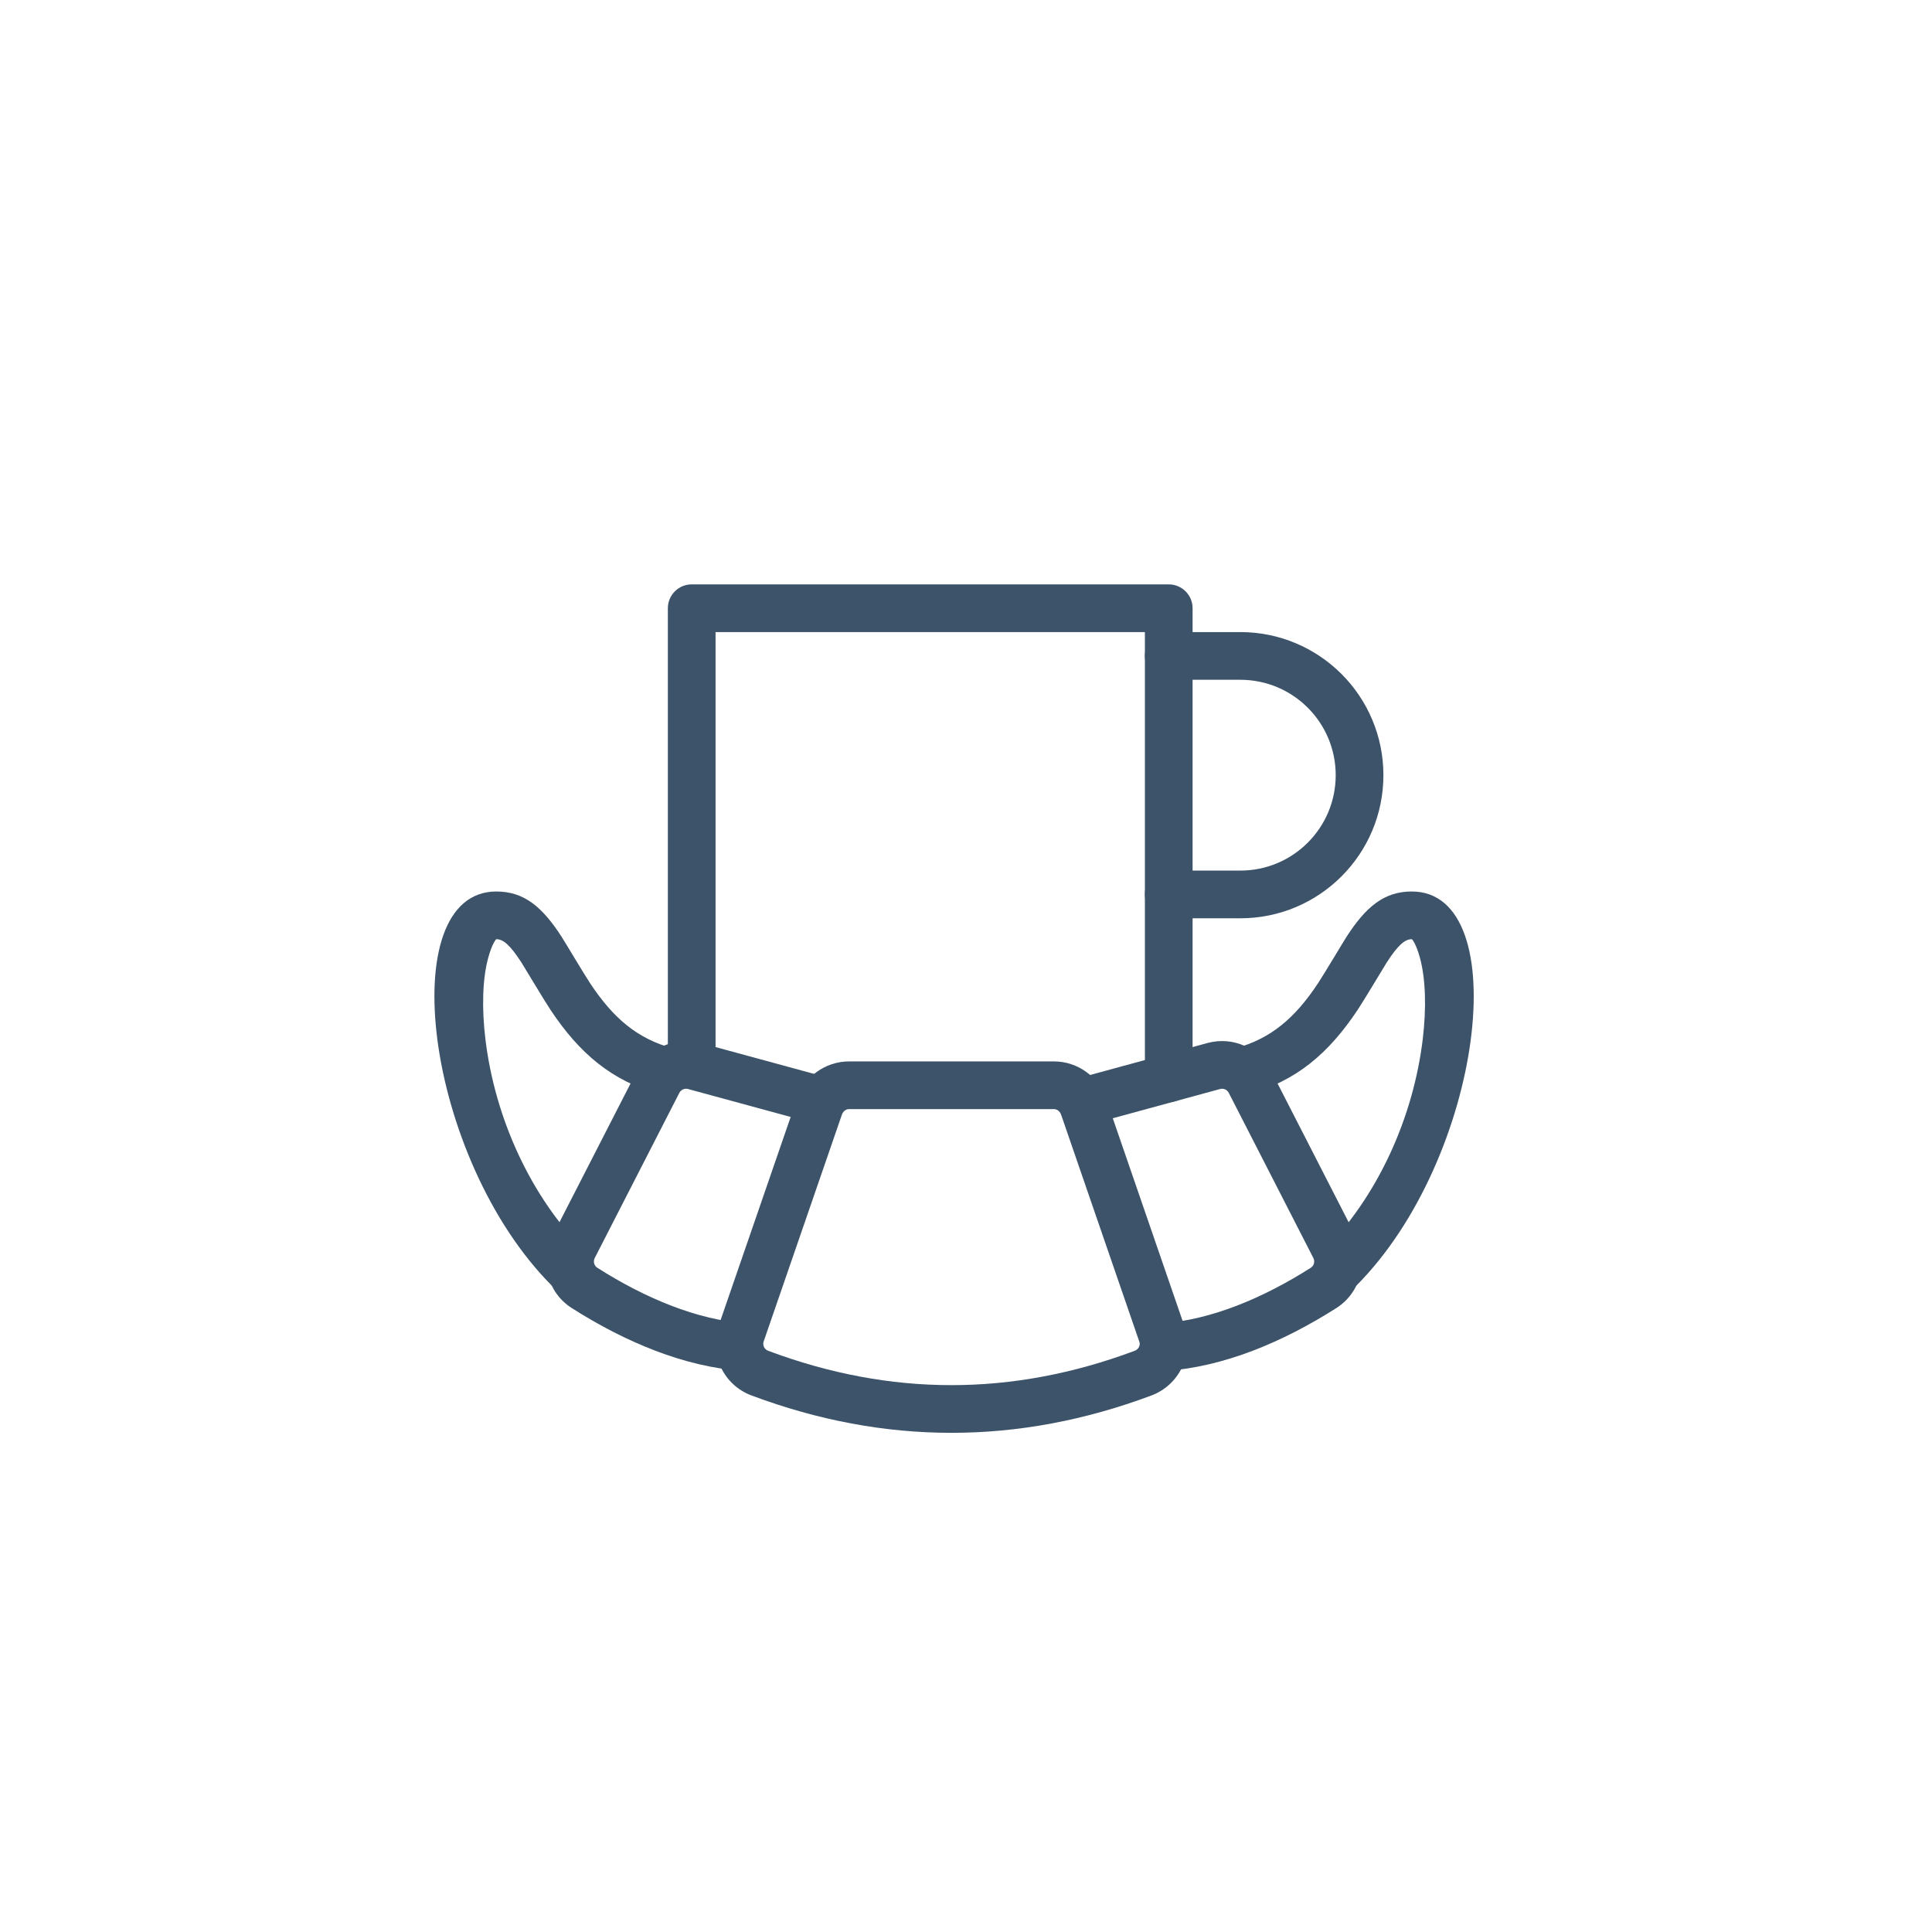
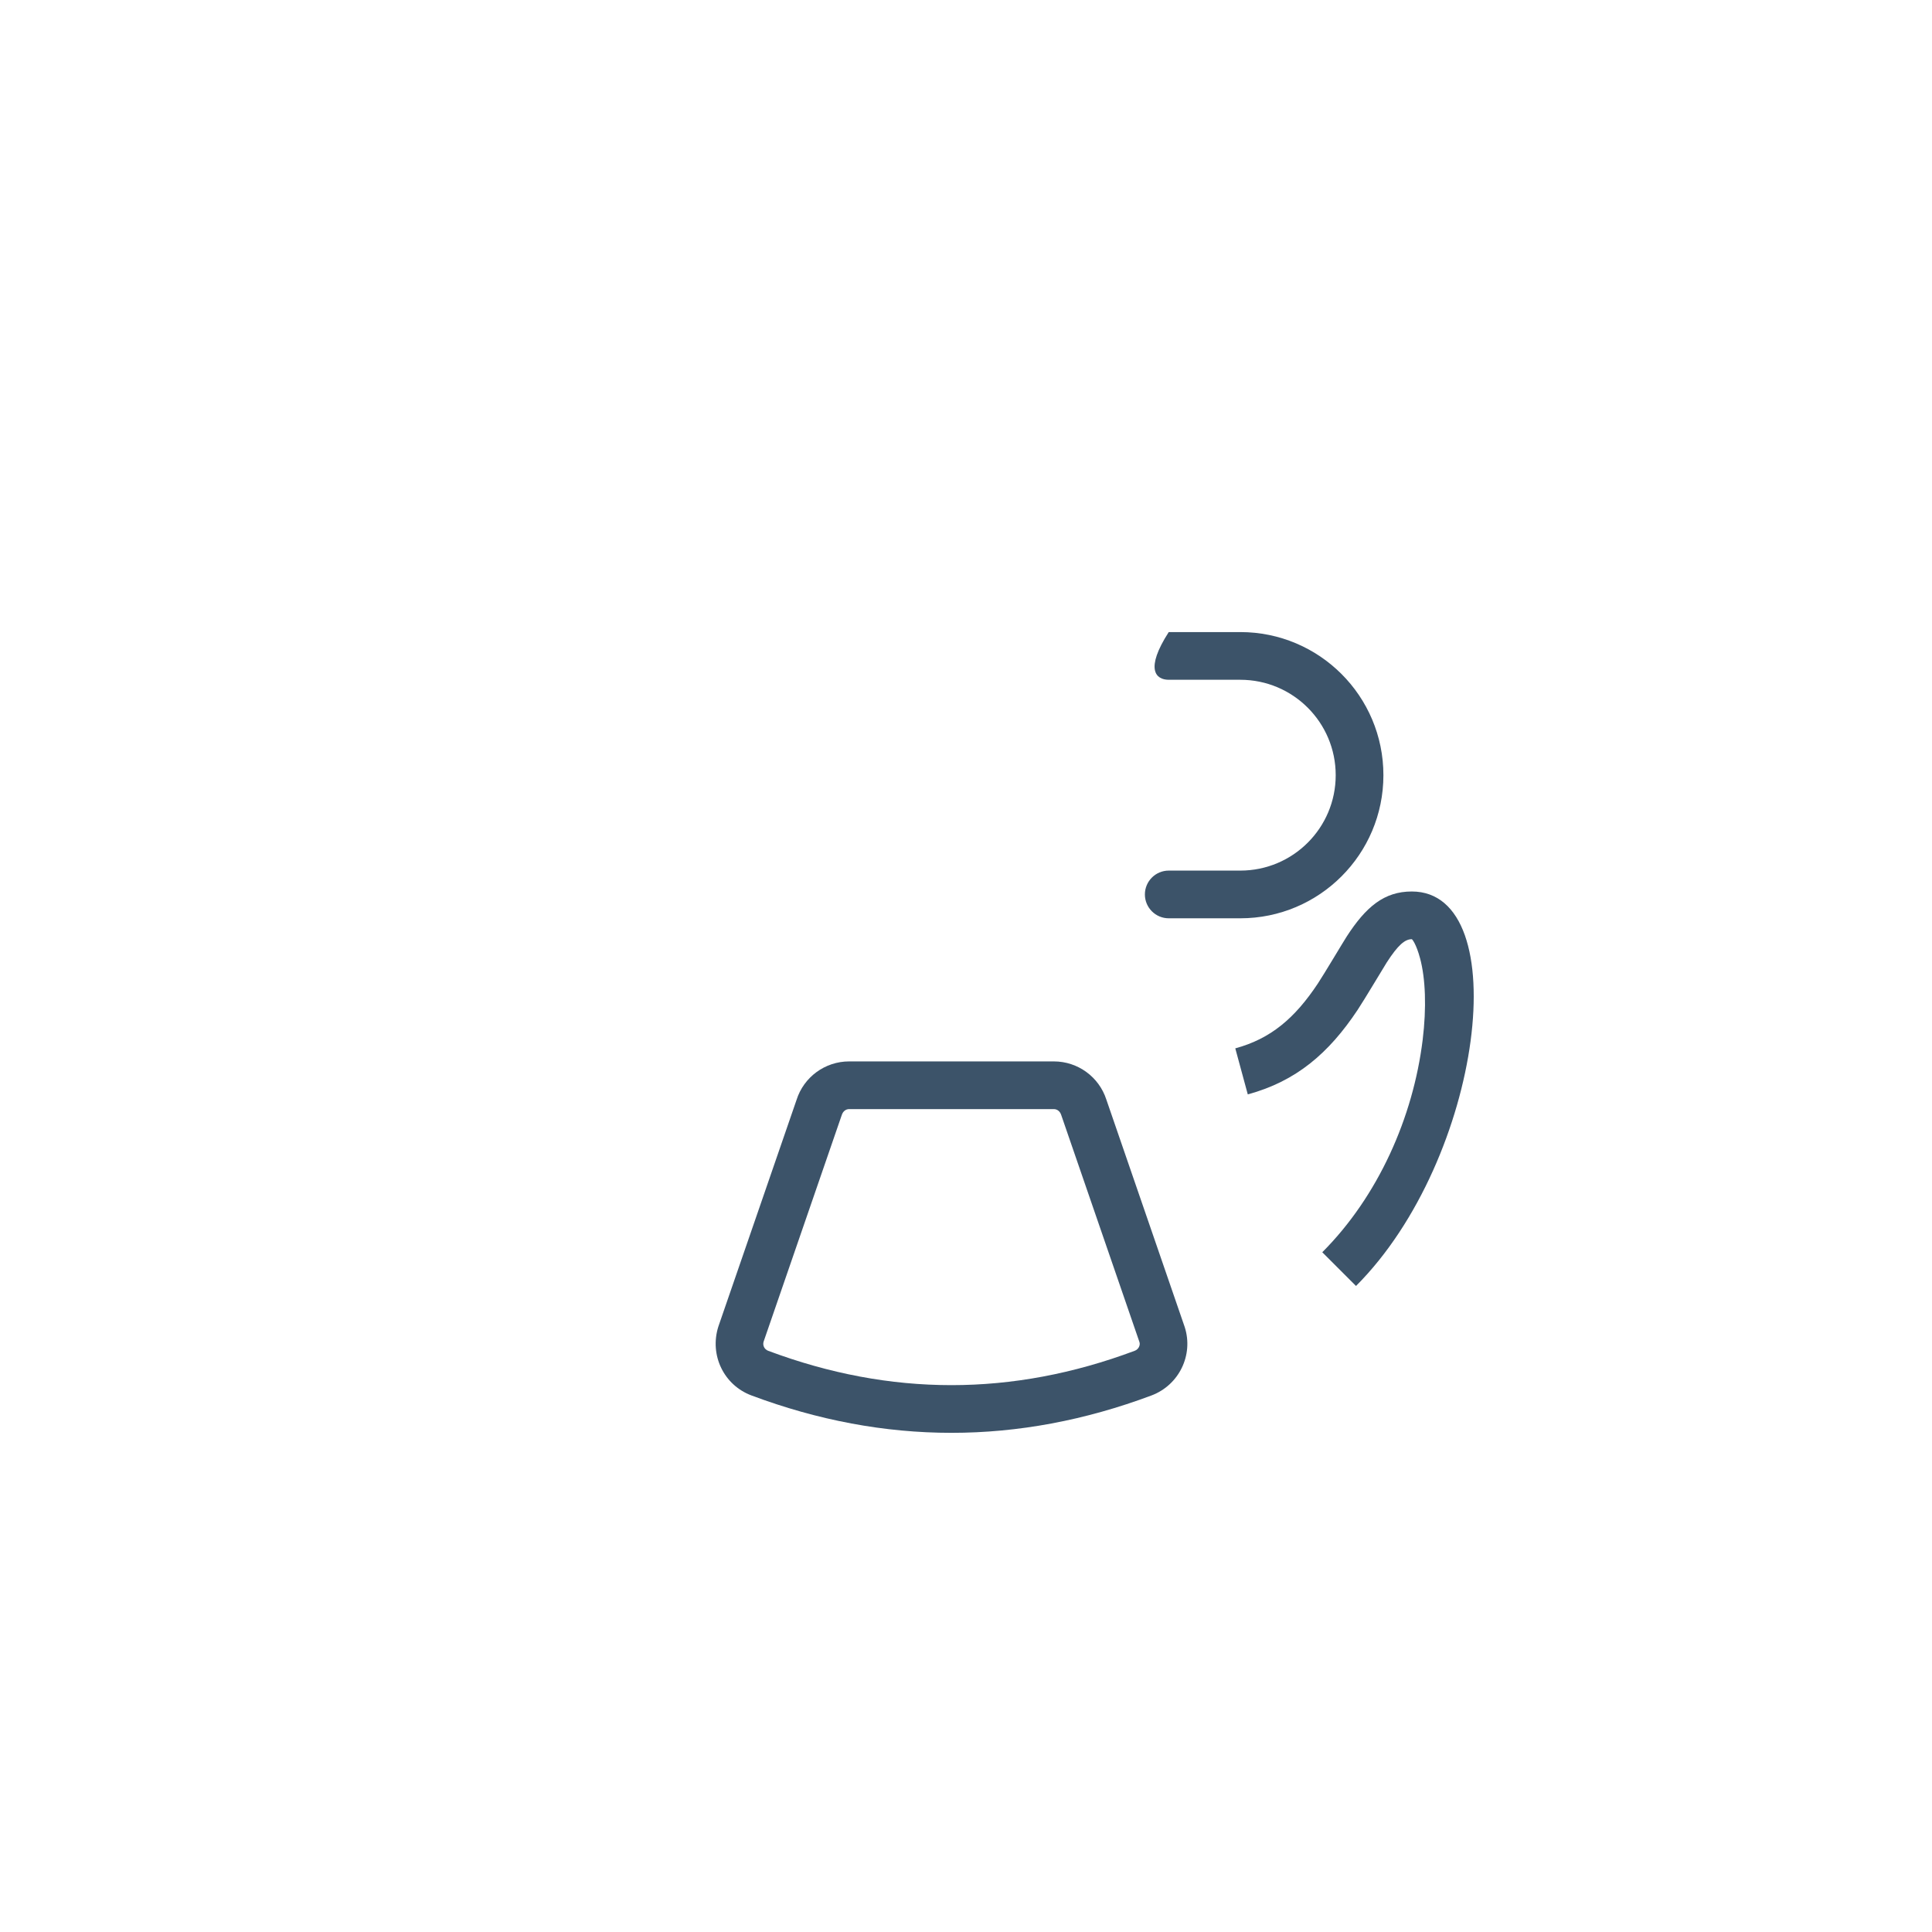
<svg xmlns="http://www.w3.org/2000/svg" width="48px" height="48px" viewBox="-16 -17 81 80" version="1.1">
  <title>ic-coffee-break</title>
  <desc>Created with Sketch.</desc>
  <defs />
  <g id="Page-1" stroke="none" stroke-width="1" fill="none" fill-rule="evenodd">
    <g id="ic-coffee-break" fill-rule="nonzero" fill="#3C5369">
      <path d="M36.314,28.383 C38.337,27.833 39.707,26.665 40.921,24.837 C41.213,24.397 42.023,23.033 42.138,22.854 C42.614,22.117 42.903,21.876 43.19,21.876 C43.208,21.876 43.376,22.077 43.537,22.677 C43.765,23.522 43.812,24.742 43.646,26.097 C43.247,29.347 41.777,32.66 39.437,35.001 L40.851,36.415 C46.178,31.086 47.555,19.876 43.19,19.876 C42.034,19.876 41.268,20.515 40.458,21.769 C40.313,21.994 39.511,23.343 39.254,23.731 C38.286,25.19 37.279,26.048 35.79,26.453 L36.314,28.383 Z" id="Shape" />
-       <path d="M29.721,29.637 L35.155,28.157 C35.297,28.119 35.448,28.186 35.517,28.319 L39.064,35.244 C39.138,35.388 39.089,35.567 38.954,35.653 C36.96,36.922 34.77,37.84 32.729,37.98 L32.867,39.976 C35.307,39.808 37.777,38.772 40.029,37.34 C41.035,36.697 41.387,35.396 40.845,34.334 L37.296,27.406 C36.795,26.433 35.686,25.942 34.631,26.227 L29.195,27.707 L29.721,29.637 Z" id="Shape" />
-       <path d="M12.208,26.453 C10.72,26.048 9.713,25.19 8.746,23.731 C8.488,23.343 7.687,21.994 7.542,21.77 C6.732,20.516 5.966,19.876 4.81,19.876 C0.445,19.876 1.822,31.086 7.149,36.415 L8.563,35.001 C6.223,32.66 4.753,29.347 4.354,26.097 C4.188,24.742 4.235,23.522 4.463,22.677 C4.624,22.077 4.792,21.876 4.81,21.876 C5.097,21.876 5.386,22.118 5.862,22.855 C5.977,23.033 6.787,24.397 7.079,24.837 C8.292,26.665 9.662,27.833 11.684,28.383 L12.208,26.453 Z" id="Shape" />
-       <path d="M18.805,27.707 L13.369,26.227 C12.312,25.942 11.203,26.433 10.703,27.405 L7.154,34.332 C6.611,35.396 6.963,36.697 7.968,37.339 C10.221,38.772 12.691,39.808 15.131,39.976 L15.269,37.98 C13.228,37.84 11.038,36.922 9.043,35.652 C8.909,35.567 8.86,35.388 8.935,35.242 L12.482,28.318 C12.55,28.186 12.701,28.119 12.845,28.157 L18.279,29.637 L18.805,27.707 Z" id="Shape" />
      <path d="M33.671,38.14 C34.045,39.312 33.43,40.571 32.277,41.005 C26.693,43.095 21.085,43.095 15.503,41.004 C14.35,40.572 13.738,39.317 14.117,38.118 L17.394,28.618 C17.697,27.655 18.591,27 19.6,27 L28.184,27 C29.188,27 30.078,27.649 30.385,28.603 L33.671,38.14 Z M28.491,29.244 C28.441,29.089 28.32,29 28.184,29 L19.6,29 C19.464,29 19.343,29.089 19.293,29.244 L16.016,38.745 C15.965,38.904 16.047,39.073 16.205,39.132 C21.335,41.053 26.443,41.053 31.574,39.132 C31.732,39.073 31.815,38.903 31.773,38.77 L28.491,29.244 Z" id="Shape" />
-       <path d="M32,9 L32,27.708 C32,28.26 32.448,28.708 33,28.708 C33.552,28.708 34,28.26 34,27.708 L34,8 C34,7.448 33.552,7 33,7 L13,7 C12.448,7 12,7.448 12,8 L12,27 C12,27.552 12.448,28 13,28 C13.552,28 14,27.552 14,27 L14,9 L32,9 Z" id="Shape" />
-       <path d="M33,11 L36,11 C38.21,11 40,12.79 40,15 C40,17.21 38.21,19 36,19 L33,19 C32.448,19 32,19.448 32,20 C32,20.552 32.448,21 33,21 L36,21 C39.314,21 42,18.314 42,15 C42,11.686 39.314,9 36,9 L33,9 C32.448,9 32,9.448 32,10 C32,10.552 32.448,11 33,11 Z" id="Shape" />
+       <path d="M33,11 L36,11 C38.21,11 40,12.79 40,15 C40,17.21 38.21,19 36,19 L33,19 C32.448,19 32,19.448 32,20 C32,20.552 32.448,21 33,21 L36,21 C39.314,21 42,18.314 42,15 C42,11.686 39.314,9 36,9 L33,9 C32,10.552 32.448,11 33,11 Z" id="Shape" />
    </g>
  </g>
</svg>